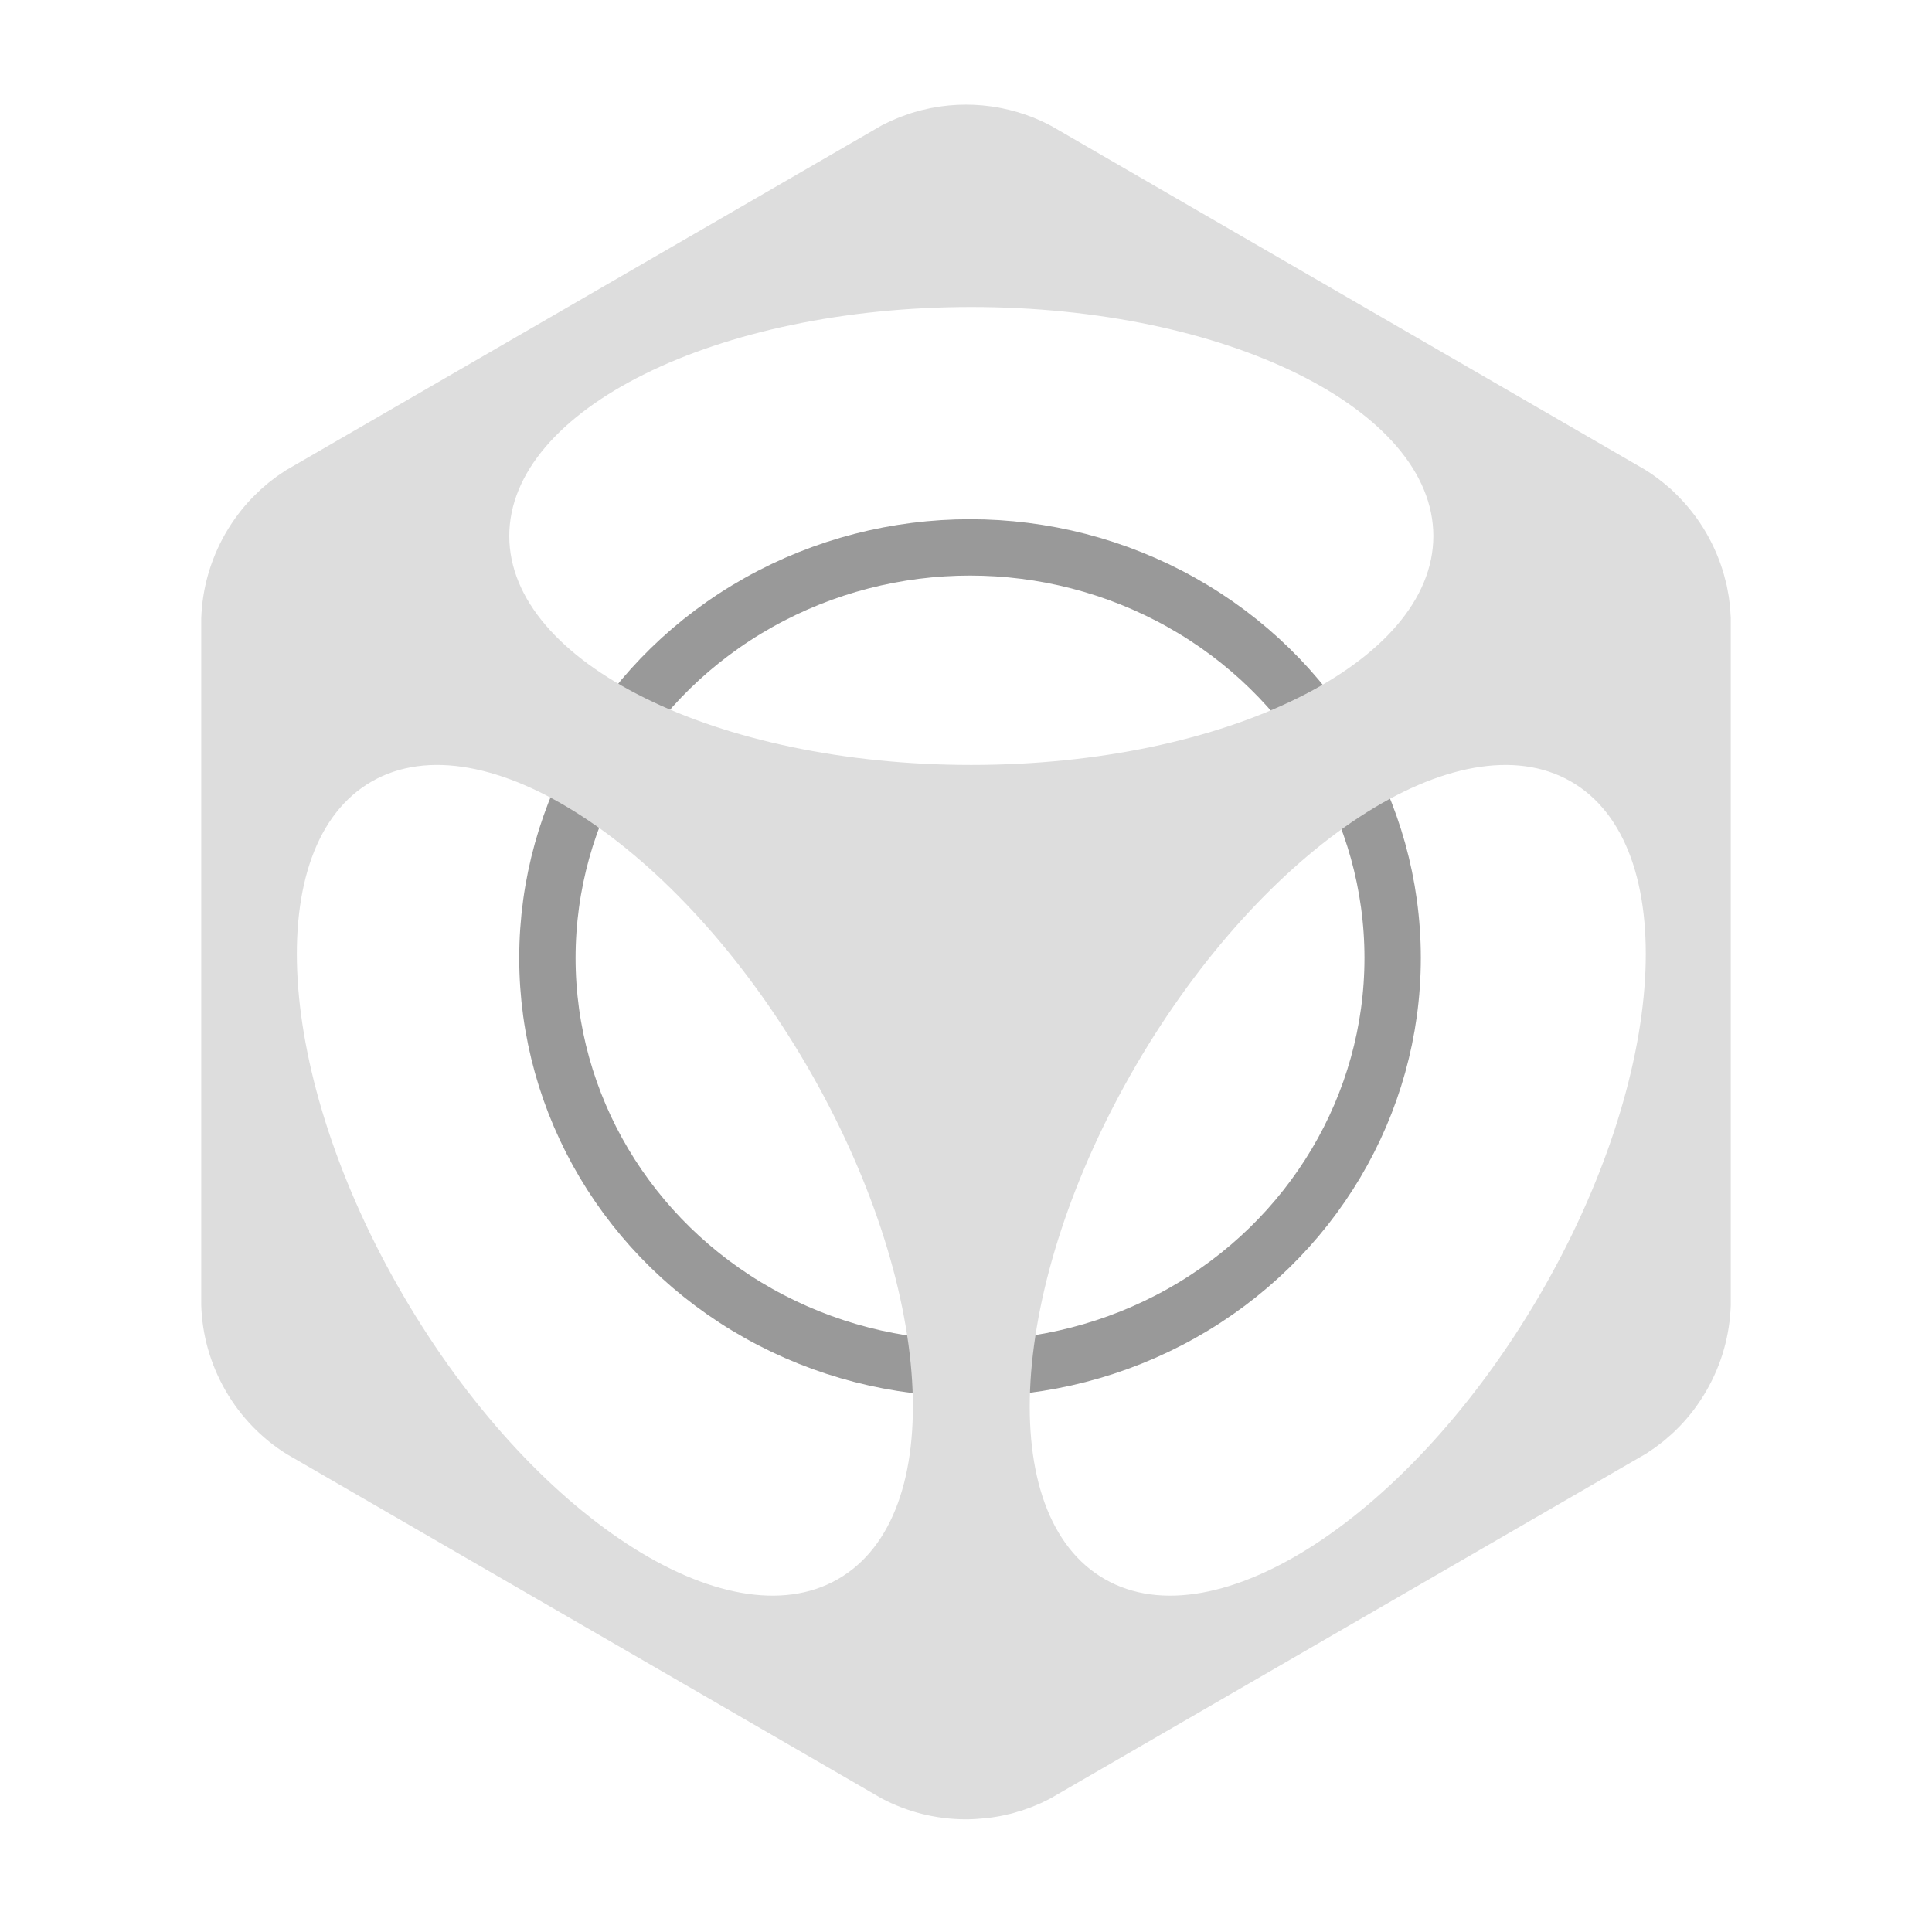
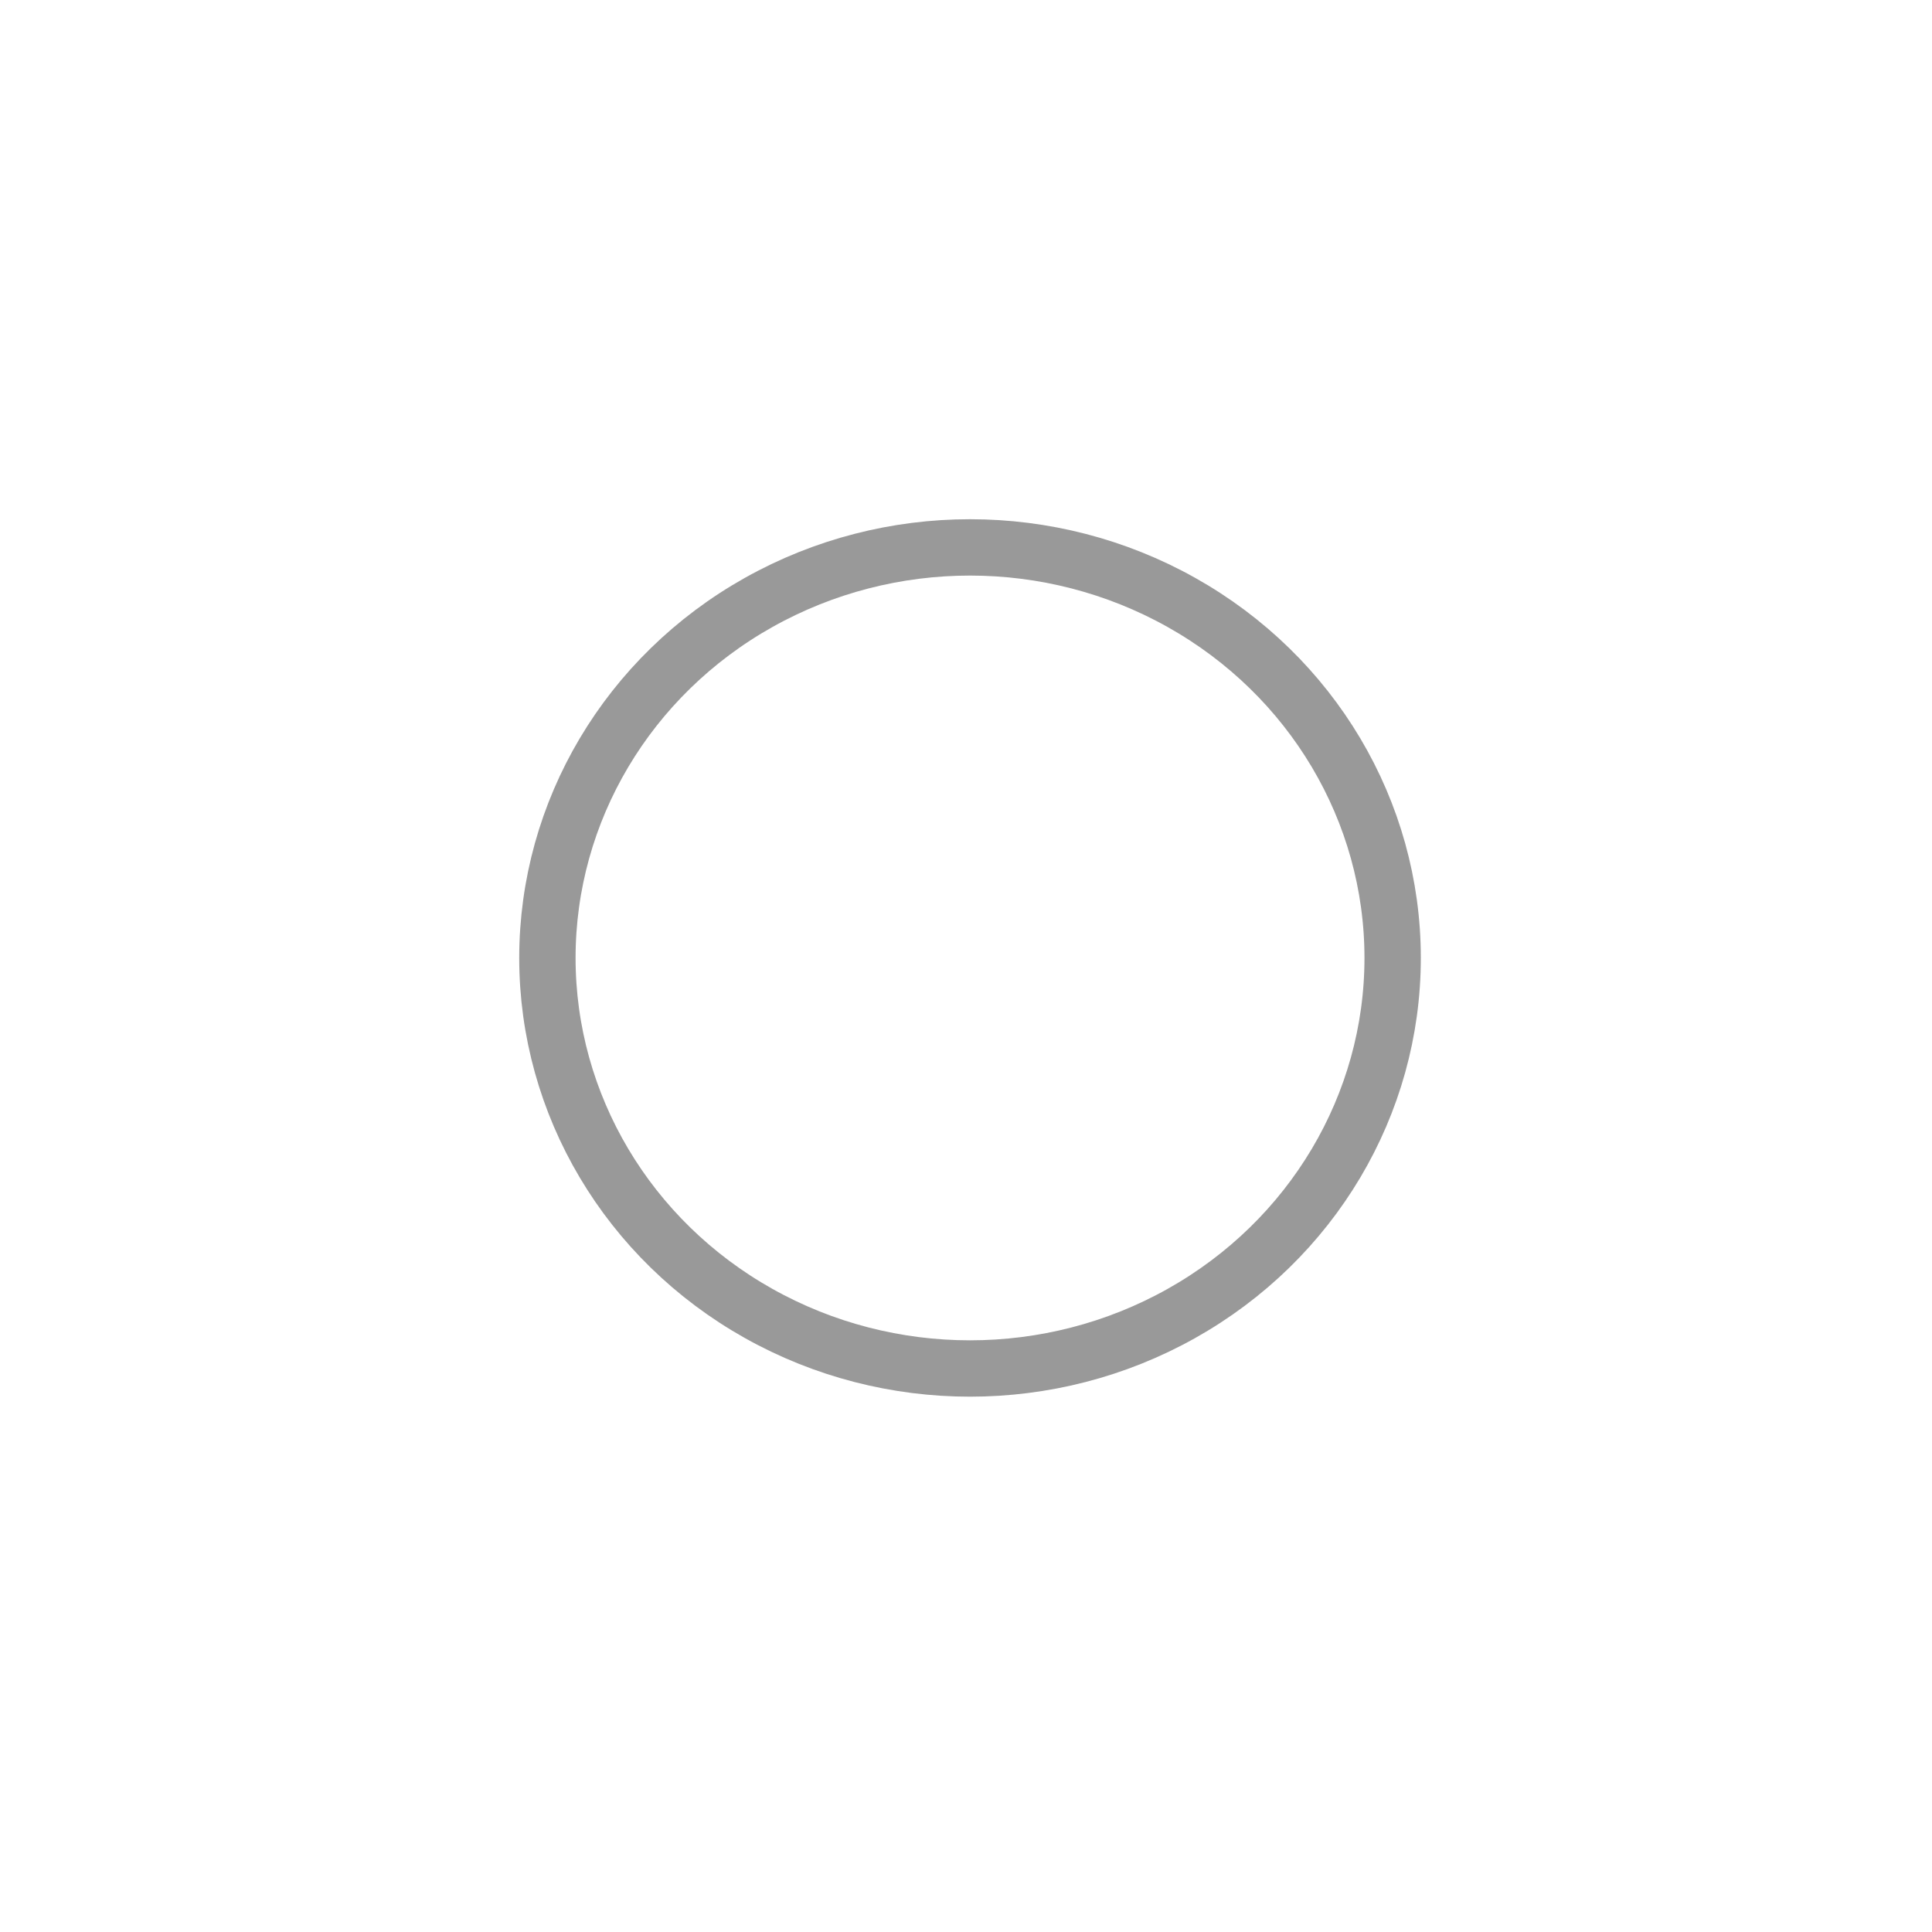
<svg xmlns="http://www.w3.org/2000/svg" width="240px" height="240px" viewBox="0 0 240 240" version="1.1">
  <title>Slice</title>
  <desc>Created with Sketch.</desc>
  <g id="Page-4" stroke="none" stroke-width="1" fill="none" fill-rule="evenodd">
    <g id="Group" transform="translate(25, 13)">
      <ellipse id="Oval" nostroke="#FF4400" stroke="#999999" stroke-width="7" cx="95.5" cy="106" rx="52.5" ry="51" />
-       <path d="M166.231,147.933 C150.251,175.295 126.084,191.088 112.261,183.177 C98.418,175.276 100.16,146.691 116.13,119.314 C132.11,91.942 156.277,76.164 170.111,84.06 C183.939,91.961 182.201,120.556 166.231,147.933 L166.231,147.933 Z M95.657,82.025 C63.964,82.025 38.264,69.295 38.264,53.583 C38.264,37.867 63.964,25.137 95.662,25.137 C127.365,25.137 153.056,37.867 153.056,53.583 C153.056,69.295 127.365,82.025 95.657,82.025 L95.657,82.025 Z M79.061,183.181 C65.229,191.082 41.065,175.29 25.087,147.92 C9.118,120.564 7.381,91.961 21.208,84.061 C35.049,76.16 59.223,91.952 75.182,119.313 C91.16,146.688 92.902,175.271 79.061,183.181 L79.061,183.181 Z M190,63.731 C189.99,63.484 189.971,63.237 189.952,62.99 C189.947,62.859 189.937,62.719 189.928,62.574 C189.928,62.525 189.918,62.482 189.918,62.433 C189.889,62.138 189.85,61.857 189.812,61.572 C189.802,61.523 189.802,61.48 189.802,61.48 C189.773,61.315 189.763,61.204 189.749,61.083 C189.701,60.768 189.633,60.448 189.575,60.134 C189.551,60.013 189.532,59.882 189.503,59.756 C189.416,59.398 189.334,59.04 189.228,58.681 C189.208,58.594 189.189,58.517 189.17,58.444 C188.672,56.668 187.943,54.925 186.982,53.25 C185.882,51.333 184.52,49.639 183.004,48.186 C182.874,48.051 182.739,47.93 182.608,47.799 C182.521,47.722 182.439,47.644 182.343,47.572 C181.401,46.749 180.402,45.998 179.354,45.35 L105.634,2.667 C105.262,2.469 104.886,2.28 104.499,2.101 C104.48,2.091 104.47,2.082 104.456,2.082 C104.055,1.893 103.645,1.723 103.239,1.554 L103.201,1.544 C102.003,1.07 100.758,0.712 99.454,0.445 C99.381,0.426 99.304,0.407 99.227,0.402 C99.164,0.392 99.097,0.382 99.029,0.363 C97.721,0.126 96.383,0 95.002,0 C93.564,0 92.149,0.136 90.778,0.402 C90.734,0.407 90.676,0.416 90.628,0.426 C90.232,0.513 89.836,0.6 89.45,0.692 C89.339,0.721 89.233,0.76 89.122,0.789 C88.798,0.871 88.48,0.959 88.161,1.06 C88.007,1.109 87.857,1.167 87.707,1.22 C87.432,1.307 87.157,1.404 86.896,1.506 C86.717,1.573 86.548,1.646 86.375,1.723 C86.143,1.815 85.897,1.922 85.67,2.023 C85.481,2.111 85.312,2.198 85.134,2.28 C84.926,2.387 84.709,2.488 84.501,2.595 L10.53,45.413 C10.448,45.471 10.361,45.529 10.279,45.582 C9.994,45.766 9.709,45.955 9.429,46.153 C9.323,46.226 9.231,46.303 9.125,46.381 C8.874,46.57 8.628,46.758 8.372,46.957 C8.232,47.078 8.082,47.209 7.937,47.334 C7.749,47.494 7.551,47.654 7.373,47.823 C7.136,48.041 6.909,48.259 6.687,48.487 C6.59,48.574 6.494,48.666 6.412,48.753 C5.118,50.074 3.988,51.58 3.018,53.245 C1.101,56.581 0.121,60.202 0,63.803 L0,149.153 C0.111,152.765 1.091,156.395 3.018,159.745 C4.929,163.061 7.561,165.719 10.588,167.616 L84.511,210.4 C87.64,212.056 91.212,213 95.002,213 C95.799,213 96.572,212.947 97.344,212.869 C97.494,212.85 97.643,212.84 97.798,212.821 C98.107,212.787 98.401,212.739 98.701,212.69 C98.85,212.661 99.015,212.642 99.164,212.613 C99.483,212.559 99.797,212.482 100.106,212.405 C100.231,212.38 100.371,212.351 100.492,212.322 C100.835,212.235 101.163,212.143 101.482,212.037 C101.588,212.008 101.689,211.983 101.796,211.954 C102.143,211.838 102.481,211.717 102.824,211.591 C102.896,211.567 102.983,211.538 103.056,211.509 C103.427,211.369 103.785,211.214 104.123,211.064 C104.181,211.035 104.239,211.015 104.292,210.996 C104.659,210.826 105.021,210.647 105.388,210.459 C105.388,210.459 105.446,210.429 105.479,210.41 L179.489,167.573 C179.62,167.486 179.74,167.403 179.875,167.316 C180.107,167.157 180.344,167.007 180.571,166.842 C180.73,166.731 180.875,166.605 181.034,166.493 C181.232,166.343 181.43,166.193 181.628,166.038 C181.836,165.869 182.024,165.709 182.212,165.53 C182.352,165.404 182.497,165.293 182.637,165.172 C182.917,164.915 183.192,164.649 183.458,164.378 C183.506,164.329 183.55,164.281 183.598,164.242 C184.882,162.921 186.022,161.415 186.982,159.75 C188.909,156.405 189.879,152.774 190,149.163 L190,63.731 L190,63.731 Z" id="Fill-56" fill="#DDDDDD" />
    </g>
  </g>
</svg>